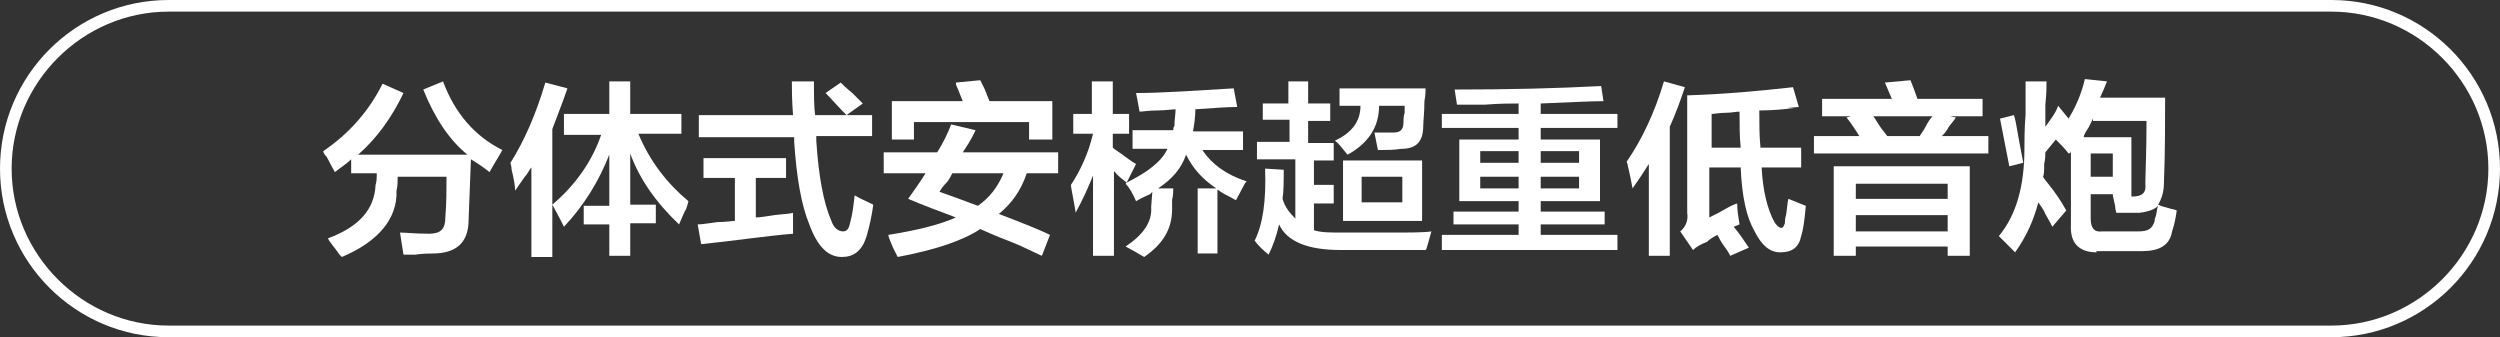
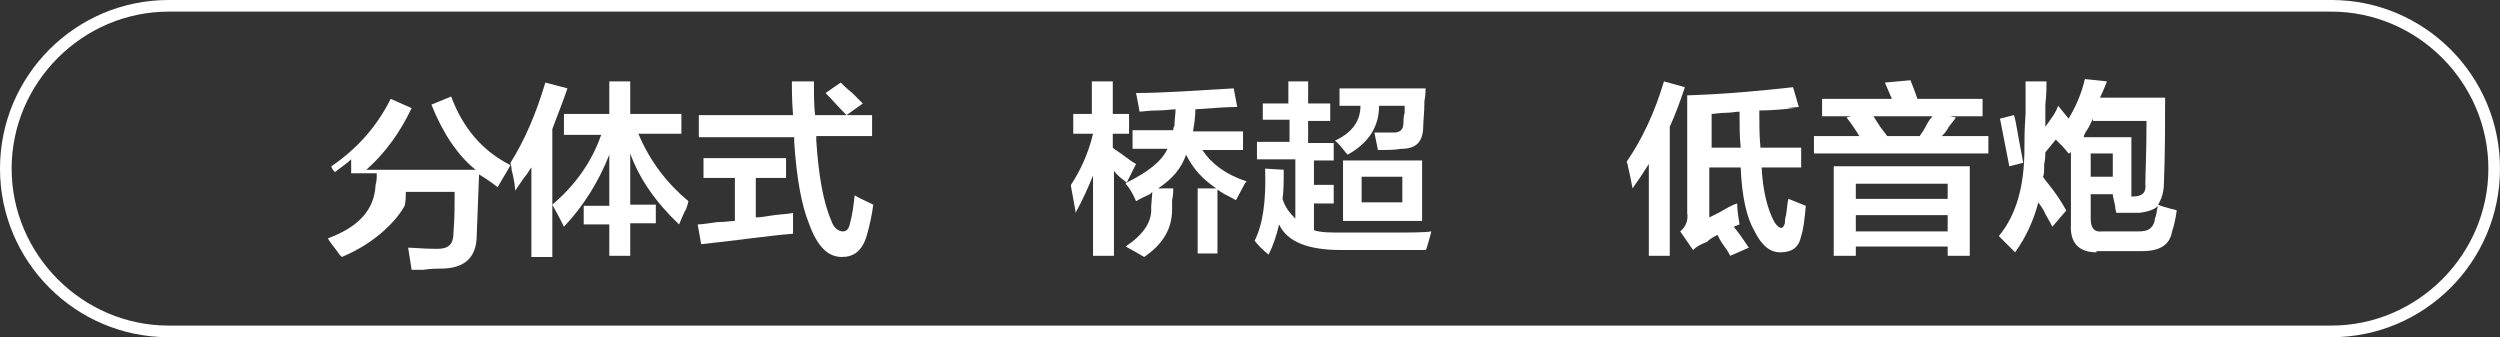
<svg xmlns="http://www.w3.org/2000/svg" version="1.1" id="图层_1" x="0px" y="0px" width="215px" height="29px" viewBox="0 0 215 29" style="enable-background:new 0 0 215 29;" xml:space="preserve">
  <rect x="0" y="0" width="215" height="29" fill="#333333" stroke="none" />
  <style type="text/css">
	.st0{fill:#FFFFFF;}
</style>
  <g>
    <path class="st0" d="M200.5,29h-186C6.5,29,0,22.5,0,14.5S6.5,0,14.5,0h186c8,0,14.5,6.5,14.5,14.5S208.5,29,200.5,29z M14.5,1   C7.1,1,1,7.1,1,14.5S7.1,28,14.5,28h186c7.4,0,13.5-6.1,13.5-13.5S207.9,1,200.5,1H14.5z" />
  </g>
  <g>
-     <path class="st0" d="M29.4,22.1c0,0-0.1-0.1-0.2-0.2c-0.4-0.6-0.8-1-1-1.4c2.7-1,4-2.5,4.1-4.6c0.1-0.3,0.1-0.6,0.1-1h-2.2v-1.2   c-0.4,0.4-0.9,0.7-1.4,1.1c-0.1-0.2-0.4-0.7-0.7-1.3c-0.2-0.2-0.3-0.4-0.3-0.5c2.2-1.5,3.9-3.4,5.1-5.8l1.8,0.8   c-1,2.1-2.3,3.9-3.9,5.3h9.4c-1.5-1.2-2.8-3.1-3.8-5.6l1.7-0.7c1,2.7,2.7,4.7,5.1,5.9c-0.2,0.4-0.6,1-1.1,1.9   c-0.5-0.4-1.1-0.8-1.6-1.1l-0.2,5.2c0,2-1.1,2.9-3.1,2.9c-0.3,0-0.8,0-1.5,0.1c-0.5,0-0.8,0-1,0c-0.1-0.6-0.2-1.3-0.3-1.9   c0.5,0,1.3,0.1,2.5,0.1c1,0,1.4-0.4,1.4-1.4c0.1-1.2,0.1-2.4,0.1-3.5h-4.2c0,0.4,0,0.8-0.1,1.2C34.2,18.8,32.5,20.8,29.4,22.1z" />
+     <path class="st0" d="M29.4,22.1c0,0-0.1-0.1-0.2-0.2c-0.4-0.6-0.8-1-1-1.4c2.7-1,4-2.5,4.1-4.6c0.1-0.3,0.1-0.6,0.1-1h-2.2v-1.2   c-0.4,0.4-0.9,0.7-1.4,1.1c-0.2-0.2-0.3-0.4-0.3-0.5c2.2-1.5,3.9-3.4,5.1-5.8l1.8,0.8   c-1,2.1-2.3,3.9-3.9,5.3h9.4c-1.5-1.2-2.8-3.1-3.8-5.6l1.7-0.7c1,2.7,2.7,4.7,5.1,5.9c-0.2,0.4-0.6,1-1.1,1.9   c-0.5-0.4-1.1-0.8-1.6-1.1l-0.2,5.2c0,2-1.1,2.9-3.1,2.9c-0.3,0-0.8,0-1.5,0.1c-0.5,0-0.8,0-1,0c-0.1-0.6-0.2-1.3-0.3-1.9   c0.5,0,1.3,0.1,2.5,0.1c1,0,1.4-0.4,1.4-1.4c0.1-1.2,0.1-2.4,0.1-3.5h-4.2c0,0.4,0,0.8-0.1,1.2C34.2,18.8,32.5,20.8,29.4,22.1z" />
    <path class="st0" d="M45.7,22v-7.6c-0.1,0.1-0.2,0.3-0.4,0.6c-0.2,0.2-0.5,0.7-1,1.4c0-0.4-0.1-1-0.3-1.8c0-0.3-0.1-0.5-0.1-0.6   c1.2-1.9,2.2-4.2,3-6.9l1.9,0.5c-0.4,1.2-0.9,2.4-1.3,3.5v11H45.7z M48.5,11.5V9.8h3.9V7h1.8v2.8h4.4v1.7h-3.7   c1,2.4,2.5,4.3,4.3,5.8c0,0.1-0.1,0.4-0.2,0.7c-0.1,0.1-0.3,0.6-0.6,1.3c-2-1.9-3.4-3.9-4.2-6.1v4.4h2.2v1.6h-2.2V22h-1.8v-2.7   h-2.2v-1.6h2.2v-4.4c-0.9,2.3-2.2,4.4-3.9,6.2c-0.2-0.4-0.5-1-1-1.9c2-1.7,3.4-3.7,4.2-6H48.5z" />
    <path class="st0" d="M60.5,15.3v-1.7h7.1v1.7H65v3.4c0.4,0,0.9-0.1,1.6-0.2c0.8-0.1,1.3-0.1,1.6-0.2c0,0.6,0,1.2,0,1.8   c-2.4,0.2-5,0.6-7.9,0.9L60,19.3c0.4,0,0.9-0.1,1.7-0.2c0.7,0,1.2-0.1,1.5-0.1v-3.7H60.5z M60.1,11.7V9.9h8.1   c-0.1-1.3-0.1-2.3-0.1-2.9H70c0,1.2,0,2.2,0.1,2.9H75v1.8h-4.8c0,0.1,0,0.2,0,0.4c0.2,3,0.6,5.3,1.3,6.9c0.2,0.6,0.6,0.9,1,0.9   c0.3,0,0.5-0.2,0.6-0.7c0.2-0.7,0.3-1.5,0.4-2.4c0.5,0.3,1,0.5,1.6,0.8c-0.1,0.8-0.3,1.8-0.6,2.8c-0.4,1.2-1.1,1.7-2.1,1.7   c-1.2,0-2.1-0.9-2.8-2.8c-0.7-1.7-1.1-4.1-1.3-7.1c0-0.1,0-0.2,0-0.4H60.1z M72.8,9.9C72.1,9.2,71.5,8.5,71,8l1.3-0.9   c0.2,0.2,0.5,0.5,1,0.9c0.4,0.4,0.7,0.7,0.9,0.9L72.8,9.9z" />
-     <path class="st0" d="M76,14.9v-1.8h4.6c0.5-0.8,0.9-1.6,1.2-2.4l2.1,0.5c-0.1,0.2-0.2,0.4-0.3,0.6s-0.4,0.7-0.8,1.3h8.2v1.8h-2.7   c-0.5,1.5-1.3,2.6-2.4,3.5c2.1,0.8,3.6,1.4,4.4,1.8L89.6,22c-0.7-0.3-1.6-0.8-2.9-1.3c-1.1-0.4-1.9-0.8-2.4-1   c-1.5,1-3.9,1.8-7.1,2.4c-0.1-0.2-0.2-0.4-0.4-0.8c-0.2-0.5-0.4-0.9-0.4-1.1c2.5-0.4,4.5-0.9,5.8-1.5c-1.3-0.5-2.7-1-4.1-1.6   c0.5-0.7,1-1.4,1.5-2.2H76z M88.5,12v-1.5h-9.9V12h-1.9V8.7h6.1c-0.1-0.2-0.2-0.5-0.4-1c-0.1-0.2-0.2-0.4-0.2-0.6l2.1-0.2   c0.1,0.2,0.2,0.4,0.4,0.8c0.2,0.5,0.3,0.8,0.4,1h5.4V12H88.5z M80.8,16.5c0.6,0.2,1.7,0.6,3.3,1.2c1-0.7,1.7-1.6,2.2-2.8h-4.4   c-0.1,0.2-0.2,0.4-0.4,0.7C81.1,16,80.9,16.3,80.8,16.5z" />
    <path class="st0" d="M92.3,11.5V9.8h1.6V7h1.8v2.8h1.4v1.7h-1.4v1.2c0.2,0.2,0.6,0.4,1.1,0.8c0.4,0.3,0.7,0.5,0.9,0.6l-0.8,1.6   c1.8-0.9,3-1.8,3.5-2.9h-3v-1.6h3.5c0-0.3,0.1-0.4,0.1-0.3c0-0.6,0.1-1.1,0.1-1.5c-0.3,0-0.9,0.1-1.6,0.1c-0.7,0-1.2,0.1-1.5,0.1   c-0.1-0.6-0.2-1.1-0.3-1.6c2.2,0,5-0.2,8.4-0.4l0.3,1.6c-0.9,0-2.1,0.1-3.6,0.2c0,0.7-0.1,1.3-0.2,1.9h4.3v1.6h-3.5   c0.8,1.2,2,2.1,3.8,2.7c0,0,0,0.1-0.1,0.1c-0.3,0.6-0.6,1.1-0.8,1.5c-0.1,0-0.2-0.1-0.4-0.2c-0.4-0.2-0.8-0.4-1.2-0.7v5.5H103v-5.6   h1.6c-1.2-0.8-2-1.7-2.6-2.9c-0.4,1.2-1.2,2.1-2.4,2.9h1.3c0,0.2,0,0.6-0.1,1c0,0.4,0,0.6,0,0.8c0,1.7-0.8,3-2.4,4.1   c-0.7-0.4-1.2-0.7-1.6-0.9c1.5-1,2.3-2.1,2.2-3.4l0.1-1.3c0,0-0.1,0.1-0.2,0.2c-0.2,0.1-0.7,0.3-1.2,0.6c-0.3-0.7-0.6-1.2-0.9-1.5   l0.1-0.1c-0.4-0.3-0.8-0.6-1.1-1V22h-1.8v-6.9c-0.4,1-0.9,2.1-1.5,3.2c0-0.2-0.1-0.6-0.2-1.2c-0.1-0.6-0.2-1-0.2-1.2   c0.8-1.2,1.5-2.7,1.9-4.4H92.3z" />
    <path class="st0" d="M108.6,10.4V8.9h2.2V7h1.7v1.9h1.9v1.5h-1.9v1.9h2.2v1.5H113v2.1h1.7v1.6H113v2.3c0.6,0.2,1.4,0.2,2.4,0.2   c1.1,0,2.5,0,4.1,0c1.8,0,3,0,3.6-0.1c-0.1,0.3-0.2,0.8-0.4,1.4c0,0.1-0.1,0.2-0.1,0.2c-0.4,0-1,0-2,0c-2.4,0-4.1,0-5.3,0   c-2.8,0-4.6-0.7-5.3-2.2c-0.2,0.9-0.5,1.8-0.9,2.6c-0.5-0.4-0.9-0.8-1.2-1.2c0.7-1.4,1-3.4,0.9-6.2l1.6,0.1c0,1,0,1.8-0.1,2.5   c0.2,0.7,0.6,1.2,1.1,1.7v-5.1h-3.3v-1.5h2.8v-1.9H108.6z M118.5,12.9l-0.3-1.5c0.5,0,1,0,1.6,0c0.6,0,0.9-0.2,0.9-0.9   c0-0.2,0-0.5,0.1-0.8c0-0.3,0-0.5,0-0.6h-2.2c0,1.8-0.9,3.2-2.7,4.2c0,0-0.1-0.1-0.1-0.1c-0.4-0.5-0.7-0.9-1-1.1   c1.5-0.7,2.2-1.7,2.2-3h-1.8V7.6h7.4c0,0.2,0,0.6-0.1,1.1c0,1-0.1,1.7-0.1,2.1c0,1.4-0.6,2-1.9,2C119.9,12.9,119.3,12.9,118.5,12.9   z M115.5,19v-5.2h6.8V19H115.5z M117.1,15.2v2.2h3.5v-2.2H117.1z" />
-     <path class="st0" d="M125.3,9l-0.2-1.3c4.6,0,8.8-0.1,12.6-0.3l0.2,1.3c-1.1,0-2.9,0.1-5.4,0.2v0.9h6.6V11h-6.6V12h5.1v5.3h-5.1   v0.9h5.5v1.1h-5.5v0.9h6.6v1.3H124v-1.3h6.6v-0.9h-5.6v-1.1h5.6v-0.9h-5.1V12h5.1V11h-6.6V9.8h6.6V8.9c-0.7,0-1.6,0-2.9,0.1   C126.7,9,125.9,9,125.3,9z M127.3,13v1h3.3v-1H127.3z M127.3,15.2v1h3.3v-1H127.3z M135.8,13h-3.3v1h3.3V13z M132.5,15.2v1h3.3v-1   H132.5z" />
    <path class="st0" d="M141.8,22v-7.9c-0.5,0.8-0.9,1.4-1.4,2.1c-0.1-0.5-0.2-1.1-0.4-1.9c0-0.2-0.1-0.3-0.1-0.4   c1.3-1.9,2.4-4.2,3.2-6.9l1.8,0.5c-0.4,1.2-0.8,2.3-1.3,3.4V22H141.8z M145.6,21.5l-1.1-1.6c0.5-0.4,0.7-1,0.6-1.6V8.2   c3.3-0.1,6.4-0.4,9.1-0.7l0.5,1.7c-1.2,0.1-1.3,0.1-0.4,0.1c-0.9,0.1-1.9,0.2-3,0.2c0,1.1,0,2.2,0.1,3.2h3.5v1.7h-3.4   c0.1,2,0.5,3.6,1.1,4.7c0.2,0.3,0.4,0.5,0.6,0.5c0.1,0,0.2-0.1,0.3-0.4c0-0.1,0-0.4,0.1-0.7c0.1-0.6,0.1-1,0.2-1.4   c0.5,0.2,1,0.4,1.5,0.6c-0.1,1.1-0.2,2-0.4,2.6c-0.2,1-0.8,1.4-1.8,1.4c-0.9,0-1.6-0.6-2.2-1.8c-0.7-1.2-1.1-3-1.2-5.5H147v4.3   c0.2-0.1,0.4-0.2,0.8-0.4c0.7-0.4,1.2-0.7,1.6-0.8c0,0.6,0.1,1.2,0.2,1.8l-0.5,0.2c0.5,0.6,0.9,1.2,1.3,1.8l-1.6,0.7   c-0.1-0.2-0.2-0.4-0.5-0.8c-0.3-0.4-0.5-0.8-0.6-1c-0.4,0.2-0.7,0.4-0.9,0.6C146.3,21,145.9,21.2,145.6,21.5z M149.7,12.7   c-0.1-1-0.1-2-0.1-3.1c-0.3,0-0.7,0.1-1.2,0.1c-0.5,0-1,0.1-1.2,0.1v2.9H149.7z" />
    <path class="st0" d="M156.7,10V8.5h6l-0.6-1.4l2.2-0.2c0.2,0.5,0.4,1,0.6,1.6h5.6V10h-2.8l0.5,0.1c-0.1,0.2-0.3,0.4-0.6,0.8   c-0.2,0.4-0.4,0.6-0.6,0.8h4v1.5H156v-1.5h3.9c-0.3-0.5-0.7-1.1-1.1-1.6l0.4-0.1H156.7z M157.7,22v-7.7h11.7V22h-1.9v-0.8h-7.9V22   H157.7z M159.6,15.8v1.3h7.9v-1.3H159.6z M159.6,18.5v1.4h7.9v-1.4H159.6z M161.1,10c0.1,0.1,0.2,0.3,0.4,0.6   c0.3,0.5,0.6,0.8,0.8,1.1h2.8c0.1-0.2,0.3-0.4,0.5-0.8c0.2-0.4,0.4-0.7,0.6-0.9H161.1z" />
    <path class="st0" d="M180.3,21.7c-1.5,0-2.3-0.8-2.2-2.4V13c0,0.1-0.1,0.2-0.2,0.2c-0.3-0.4-0.7-0.8-1.1-1.2l-0.9,1.1   c0,0.2,0,0.6-0.1,1c0,0.5,0,0.9-0.1,1.1c0.1,0.2,0.3,0.4,0.6,0.8c0.4,0.5,0.9,1.2,1.4,2.1l-1.2,1.4c-0.1-0.2-0.3-0.6-0.6-1.1   c-0.2-0.5-0.5-0.8-0.6-1c-0.4,1.5-1,2.9-2,4.3l-1.4-1.4c1.5-1.8,2.2-4.3,2.2-7.5c0-0.7,0-1.7,0.1-3c0-1.2,0-2.2,0-2.8h1.8   c0,0.5,0,1.1-0.1,2c0,0.8,0,1.5,0,1.9c0.5-0.7,0.9-1.2,1.1-1.8l0.9,1.1c0.6-1,1.1-2.1,1.4-3.4l1.9,0.2c-0.2,0.5-0.4,1-0.6,1.4h5.6   c0,2.2,0,4.7-0.1,7.3c0,0.8-0.2,1.4-0.5,1.9c0.2,0.1,0.5,0.2,0.9,0.3c0.3,0.1,0.5,0.1,0.7,0.2c-0.1,0.7-0.2,1.2-0.4,1.8   c-0.2,1.2-1.1,1.7-2.6,1.7H180.3z M172.8,14.3c-0.2-1.1-0.5-2.5-0.8-4.1l1.2-0.3c0.1,0.3,0.2,0.8,0.3,1.4c0.2,1.2,0.4,2.1,0.5,2.7   L172.8,14.3z M180,10.2c-0.1,0.2-0.2,0.4-0.4,0.8c-0.2,0.3-0.4,0.6-0.4,0.8h4.1v5.1h0.1c0.8,0,1.2-0.3,1.1-1.1   c0-0.8,0.1-2.6,0.1-5.4H180z M182,18.3c0-0.1-0.1-0.3-0.1-0.6c-0.1-0.5-0.2-0.8-0.2-1h-1.9v2.1c0,0.8,0.3,1.2,1,1.1h3.1   c0.8,0,1.2-0.2,1.4-0.9c0-0.1,0-0.2,0.1-0.4c0.1-0.4,0.1-0.7,0.2-0.9c-0.3,0.3-0.8,0.5-1.6,0.6C183.5,18.3,182.8,18.3,182,18.3z    M179.8,13.2v2h1.9v-2H179.8z" />
  </g>
</svg>